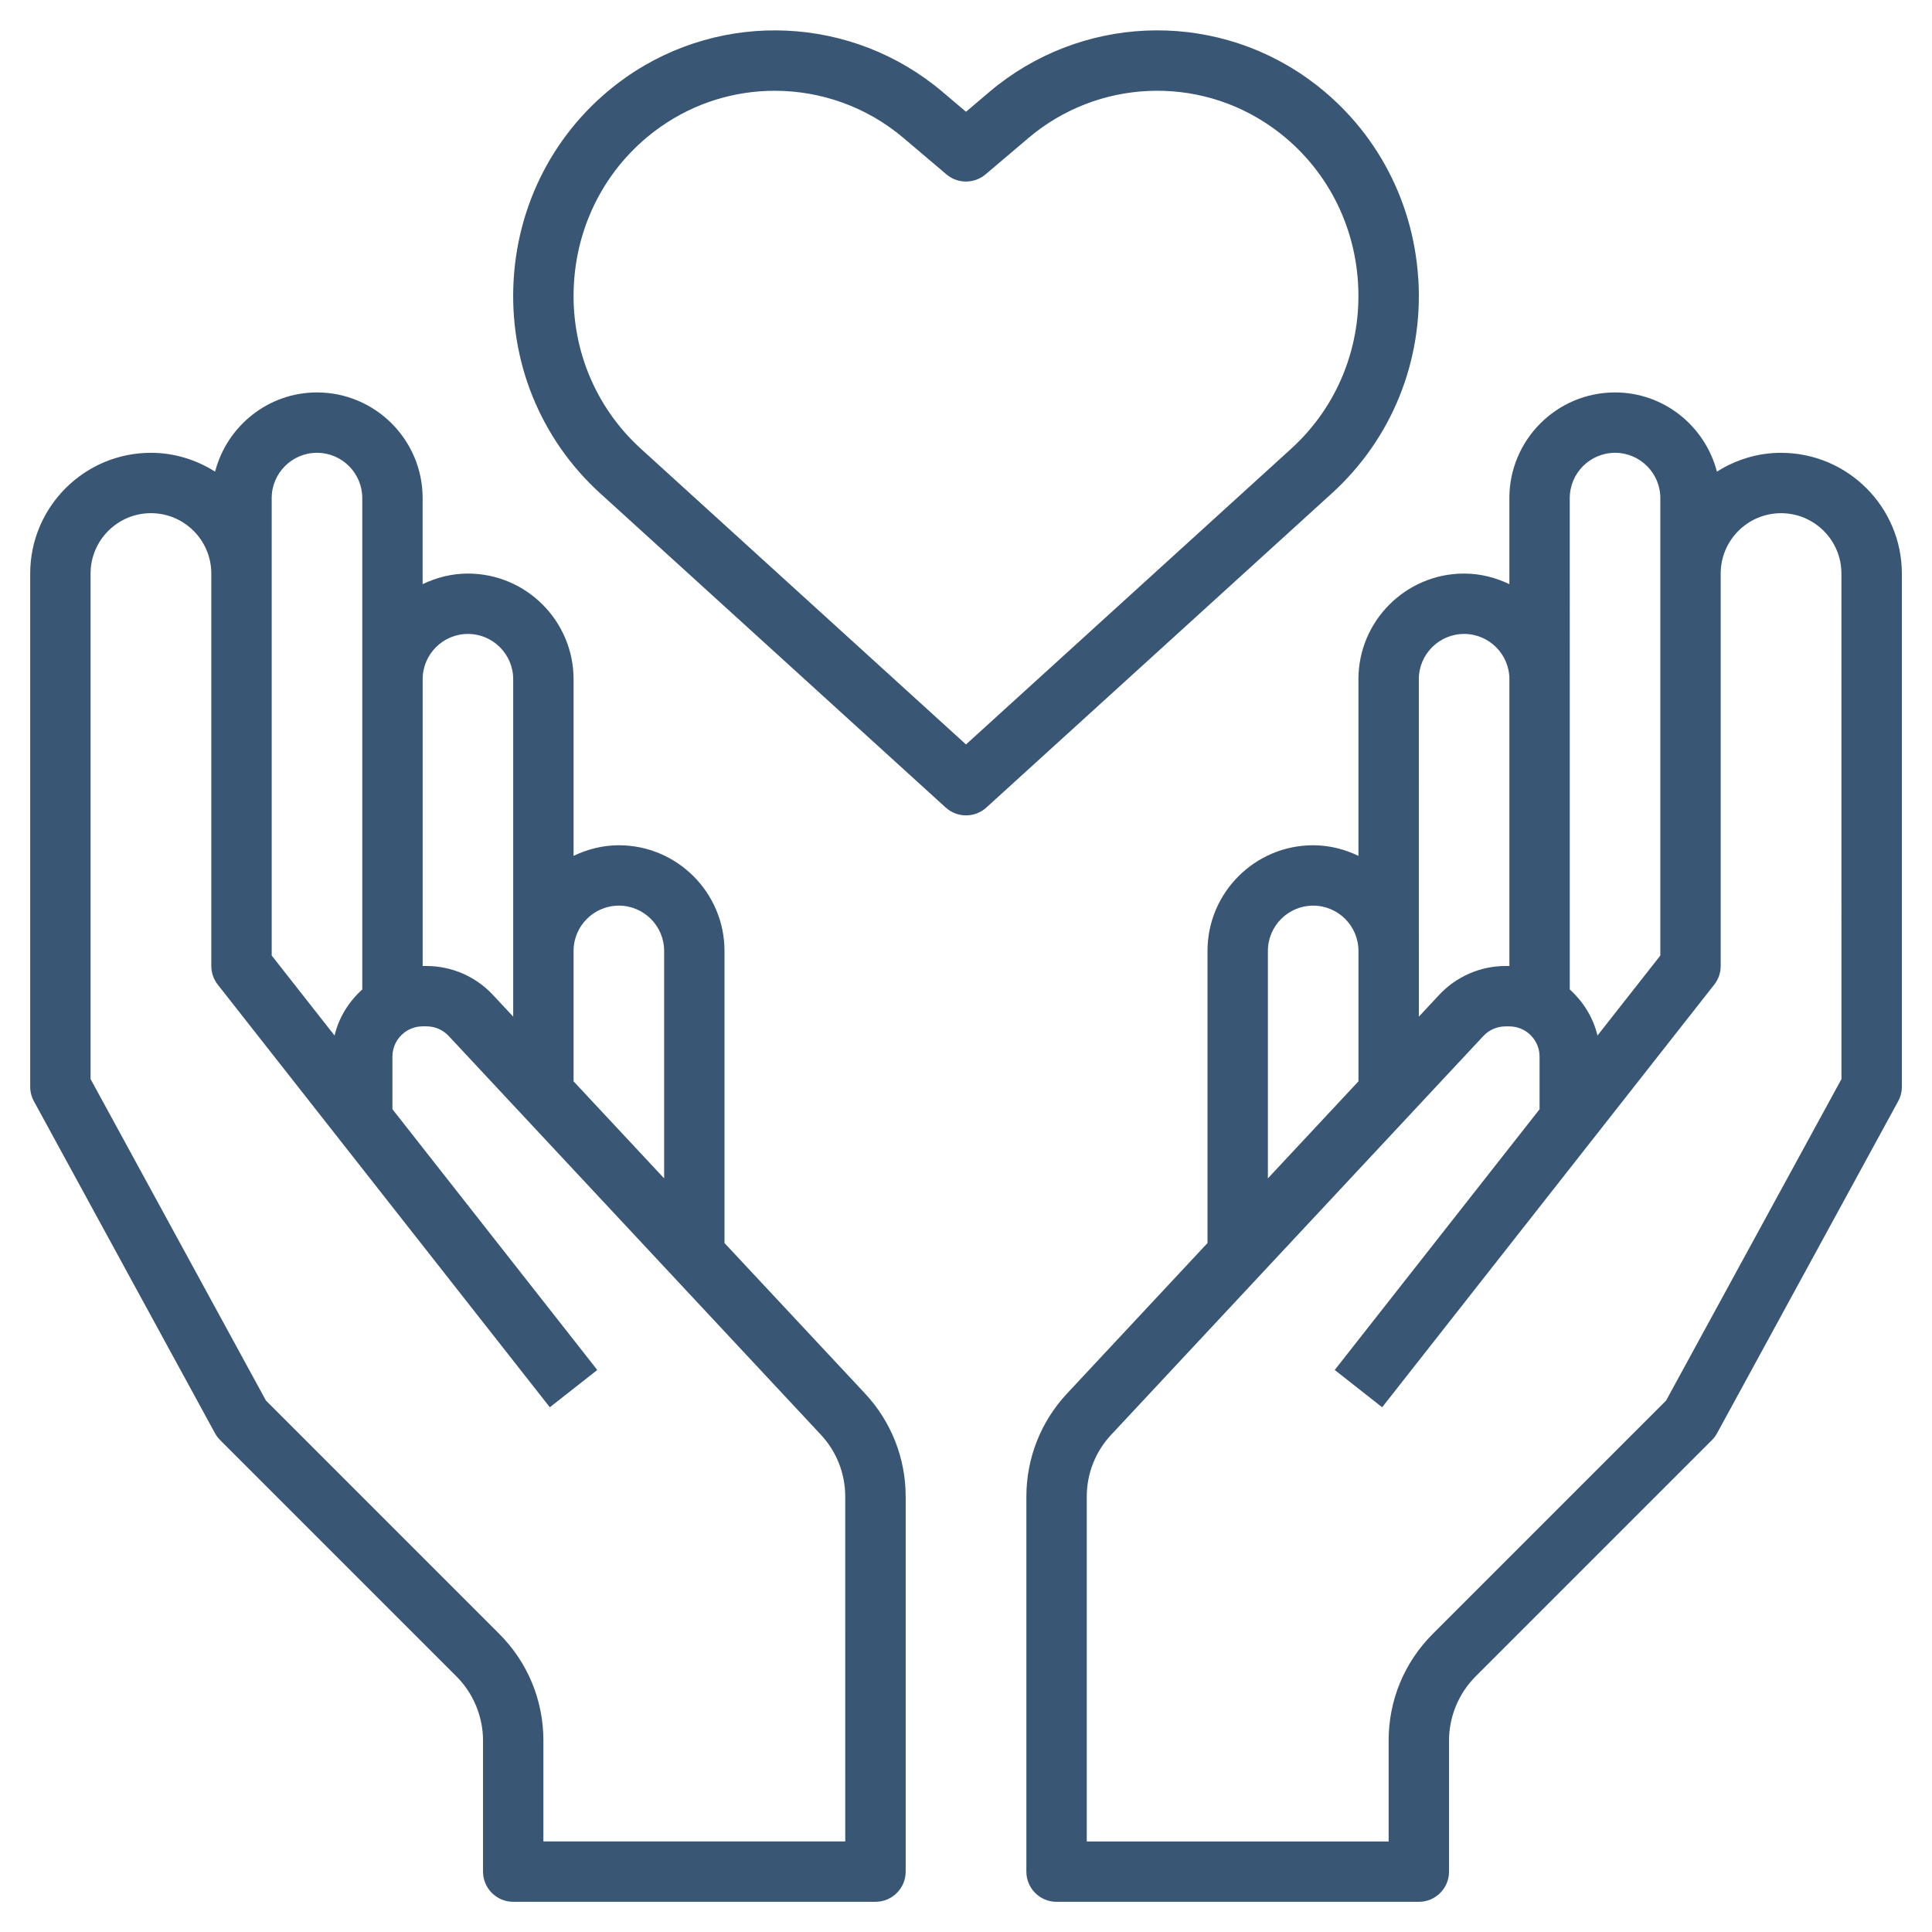
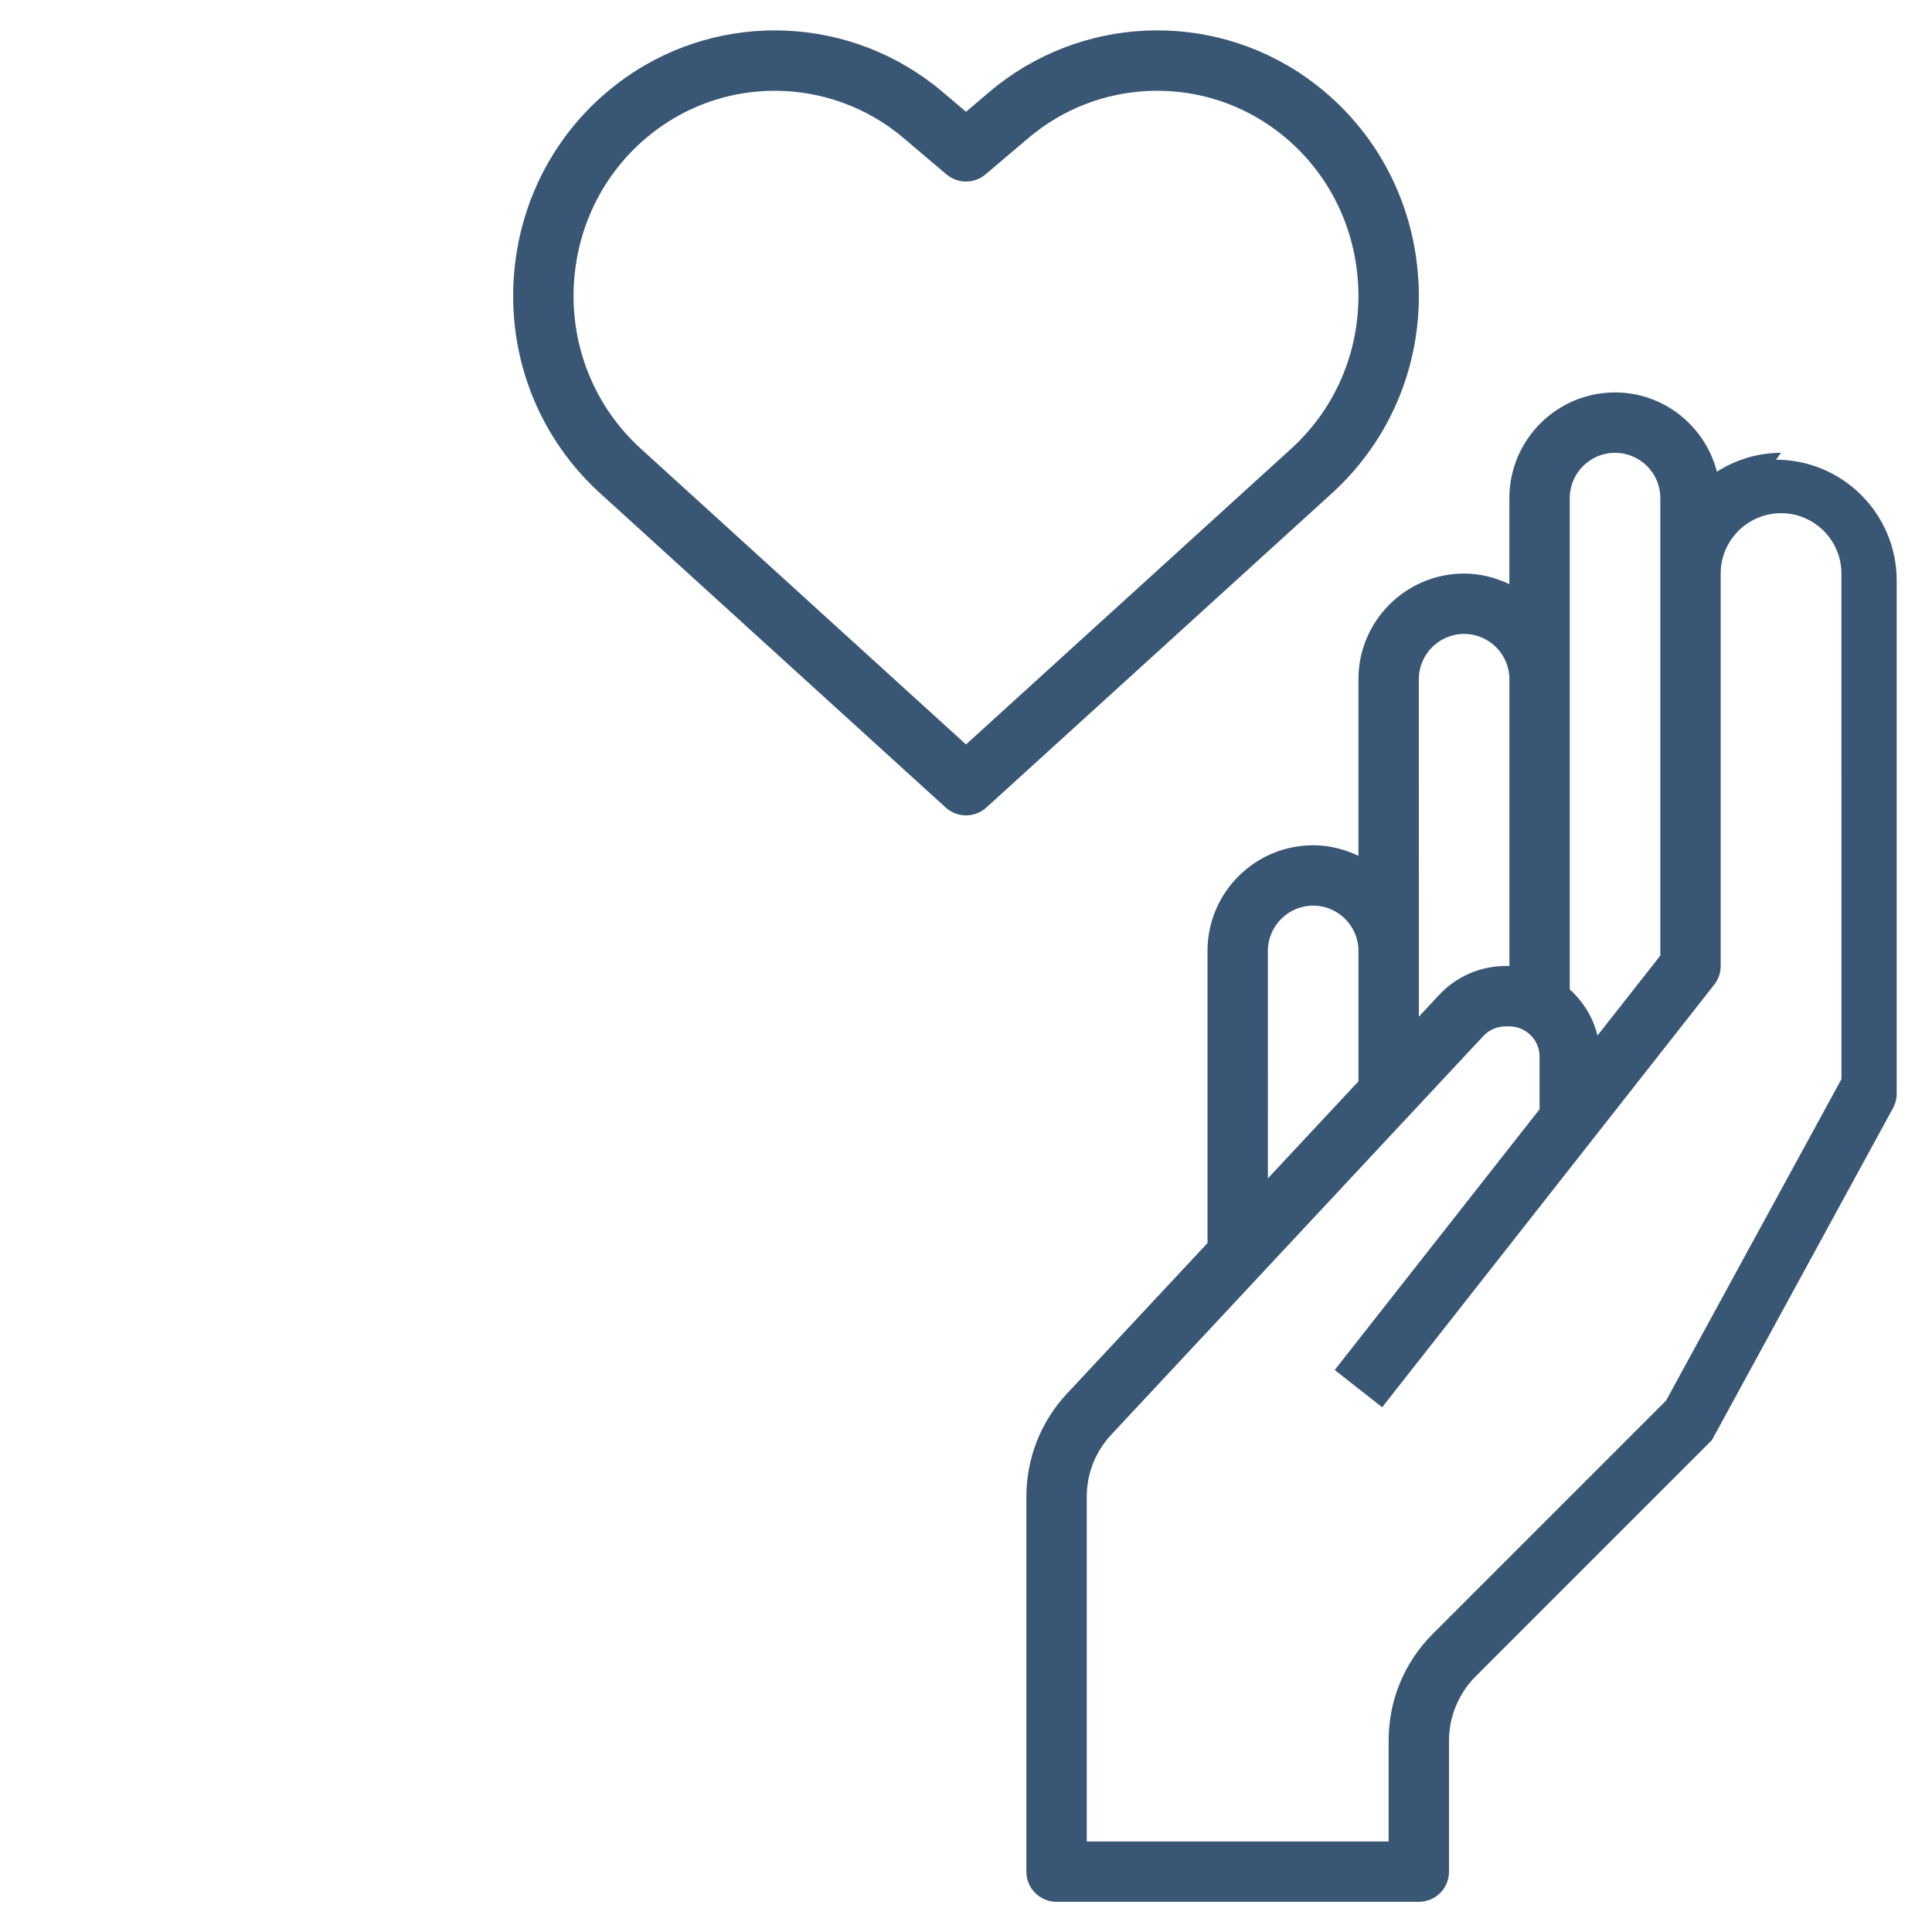
<svg xmlns="http://www.w3.org/2000/svg" fill="none" height="73" viewBox="0 0 73 73" width="73">
  <g fill="#395775">
-     <path d="m27.375 46.968v-11.038c0-2.201-1.791-3.992-3.992-3.992-.615 0-1.191.152-1.711.4v-6.674c0-2.201-1.791-3.992-3.992-3.992-.615 0-1.191.152-1.711.4v-3.252c0-2.201-1.791-3.992-3.992-3.992-1.854 0-3.404 1.278-3.85 2.993-.705-.445-1.532-.712-2.424-.712-2.516 0-4.562 2.046-4.562 4.562v19.391c0 .191.048.379.139.546l6.844 12.547c.052.095.119.184.195.26l8.93 8.93c.636.636 1.002 1.518 1.002 2.419v4.954c0 .63.511 1.141 1.141 1.141h13.688c.63 0 1.141-.511 1.141-1.141v-14.17c0-1.45-.545-2.832-1.534-3.892zm-3.992-12.749c.943 0 1.711.768 1.711 1.711v8.594l-3.422-3.666v-4.928c0-.943.768-1.711 1.711-1.711zm-5.703-10.266c.943 0 1.711.768 1.711 1.711v10.266 2.483l-.771-.826c-.644-.69-1.556-1.087-2.501-1.087h-.149v-10.836c0-.943.768-1.711 1.711-1.711zm-7.414-5.133c0-.943.768-1.711 1.711-1.711s1.711.768 1.711 1.711v6.844 11.723c-.506.456-.884 1.055-1.047 1.741l-2.375-3.023v-14.433zm21.672 50.758h-11.406v-3.813c0-1.523-.593-2.955-1.67-4.032l-8.814-8.814-6.626-12.148v-19.1c0-1.258 1.023-2.281 2.281-2.281 1.258 0 2.281 1.023 2.281 2.281v14.828c0 .256.086.503.244.705l12.547 15.969 1.793-1.409-7.74-9.853v-1.99c0-.628.512-1.141 1.141-1.141h.149c.315 0 .618.132.834.362l14.066 15.07c.592.636.919 1.466.919 2.336z" />
-     <path d="m67.297 17.109c-.892 0-1.719.267-2.424.712-.446-1.716-1.996-2.993-3.85-2.993-2.201 0-3.992 1.791-3.992 3.992v3.252c-.52-.249-1.096-.4-1.711-.4-2.201 0-3.992 1.791-3.992 3.992v6.674c-.52-.249-1.096-.4-1.711-.4-2.201 0-3.992 1.791-3.992 3.992v11.038l-5.31 5.689c-.989 1.06-1.534 2.442-1.534 3.892v14.17c0 .63.511 1.141 1.141 1.141h13.688c.63 0 1.141-.511 1.141-1.141v-4.954c0-.901.365-1.782 1.002-2.419l8.93-8.93c.076-.076.143-.165.195-.26l6.844-12.547c.091-.168.139-.356.139-.546v-19.391c0-2.516-2.046-4.562-4.562-4.562zm-7.984 1.711c0-.943.768-1.711 1.711-1.711s1.711.768 1.711 1.711v2.852 14.433l-2.375 3.022c-.163-.686-.541-1.283-1.047-1.741v-11.722zm-5.703 6.844c0-.943.768-1.711 1.711-1.711s1.711.768 1.711 1.711v10.836h-.149c-.946 0-1.857.397-2.501 1.087l-.771.827v-2.484zm-5.703 10.266c0-.943.768-1.711 1.711-1.711s1.711.768 1.711 1.711v4.928l-3.422 3.666zm21.672 4.842-6.626 12.147-8.814 8.814c-1.077 1.078-1.67 2.509-1.67 4.033v3.813h-11.406v-13.029c0-.87.327-1.7.92-2.335l14.066-15.07c.214-.23.518-.363.833-.363h.149c.628 0 1.141.512 1.141 1.141v1.99l-7.74 9.851 1.793 1.409 12.547-15.969c.159-.201.244-.448.244-.704v-14.828c0-1.258 1.023-2.281 2.281-2.281s2.281 1.023 2.281 2.281z" />
+     <path d="m67.297 17.109c-.892 0-1.719.267-2.424.712-.446-1.716-1.996-2.993-3.85-2.993-2.201 0-3.992 1.791-3.992 3.992v3.252c-.52-.249-1.096-.4-1.711-.4-2.201 0-3.992 1.791-3.992 3.992v6.674c-.52-.249-1.096-.4-1.711-.4-2.201 0-3.992 1.791-3.992 3.992v11.038l-5.31 5.689c-.989 1.06-1.534 2.442-1.534 3.892v14.17c0 .63.511 1.141 1.141 1.141h13.688c.63 0 1.141-.511 1.141-1.141v-4.954c0-.901.365-1.782 1.002-2.419l8.93-8.93l6.844-12.547c.091-.168.139-.356.139-.546v-19.391c0-2.516-2.046-4.562-4.562-4.562zm-7.984 1.711c0-.943.768-1.711 1.711-1.711s1.711.768 1.711 1.711v2.852 14.433l-2.375 3.022c-.163-.686-.541-1.283-1.047-1.741v-11.722zm-5.703 6.844c0-.943.768-1.711 1.711-1.711s1.711.768 1.711 1.711v10.836h-.149c-.946 0-1.857.397-2.501 1.087l-.771.827v-2.484zm-5.703 10.266c0-.943.768-1.711 1.711-1.711s1.711.768 1.711 1.711v4.928l-3.422 3.666zm21.672 4.842-6.626 12.147-8.814 8.814c-1.077 1.078-1.67 2.509-1.67 4.033v3.813h-11.406v-13.029c0-.87.327-1.7.92-2.335l14.066-15.07c.214-.23.518-.363.833-.363h.149c.628 0 1.141.512 1.141 1.141v1.99l-7.74 9.851 1.793 1.409 12.547-15.969c.159-.201.244-.448.244-.704v-14.828c0-1.258 1.023-2.281 2.281-2.281s2.281 1.023 2.281 2.281z" />
    <path d="m53.589 10.537c-.192-3.077-1.735-5.85-4.232-7.608-3.644-2.564-8.567-2.341-11.972.543l-.885.751-.886-.751c-3.405-2.883-8.326-3.107-11.972-.543-2.497 1.758-4.04 4.531-4.232 7.608-.193 3.087.998 6.04 3.268 8.103l13.055 11.873c.218.197.493.296.768.296s.55-.099.768-.296l13.055-11.873c2.269-2.063 3.459-5.016 3.267-8.103zm-17.089 17.592-12.287-11.175c-1.754-1.596-2.675-3.883-2.525-6.274.148-2.383 1.34-4.528 3.268-5.884 1.299-.915 2.809-1.366 4.317-1.366 1.736 0 3.469.599 4.866 1.784l1.623 1.376c.425.359 1.049.359 1.475 0l1.624-1.377c2.611-2.212 6.389-2.385 9.183-.417 1.928 1.356 3.12 3.502 3.268 5.885.149 2.392-.771 4.679-2.525 6.273z" />
  </g>
</svg>